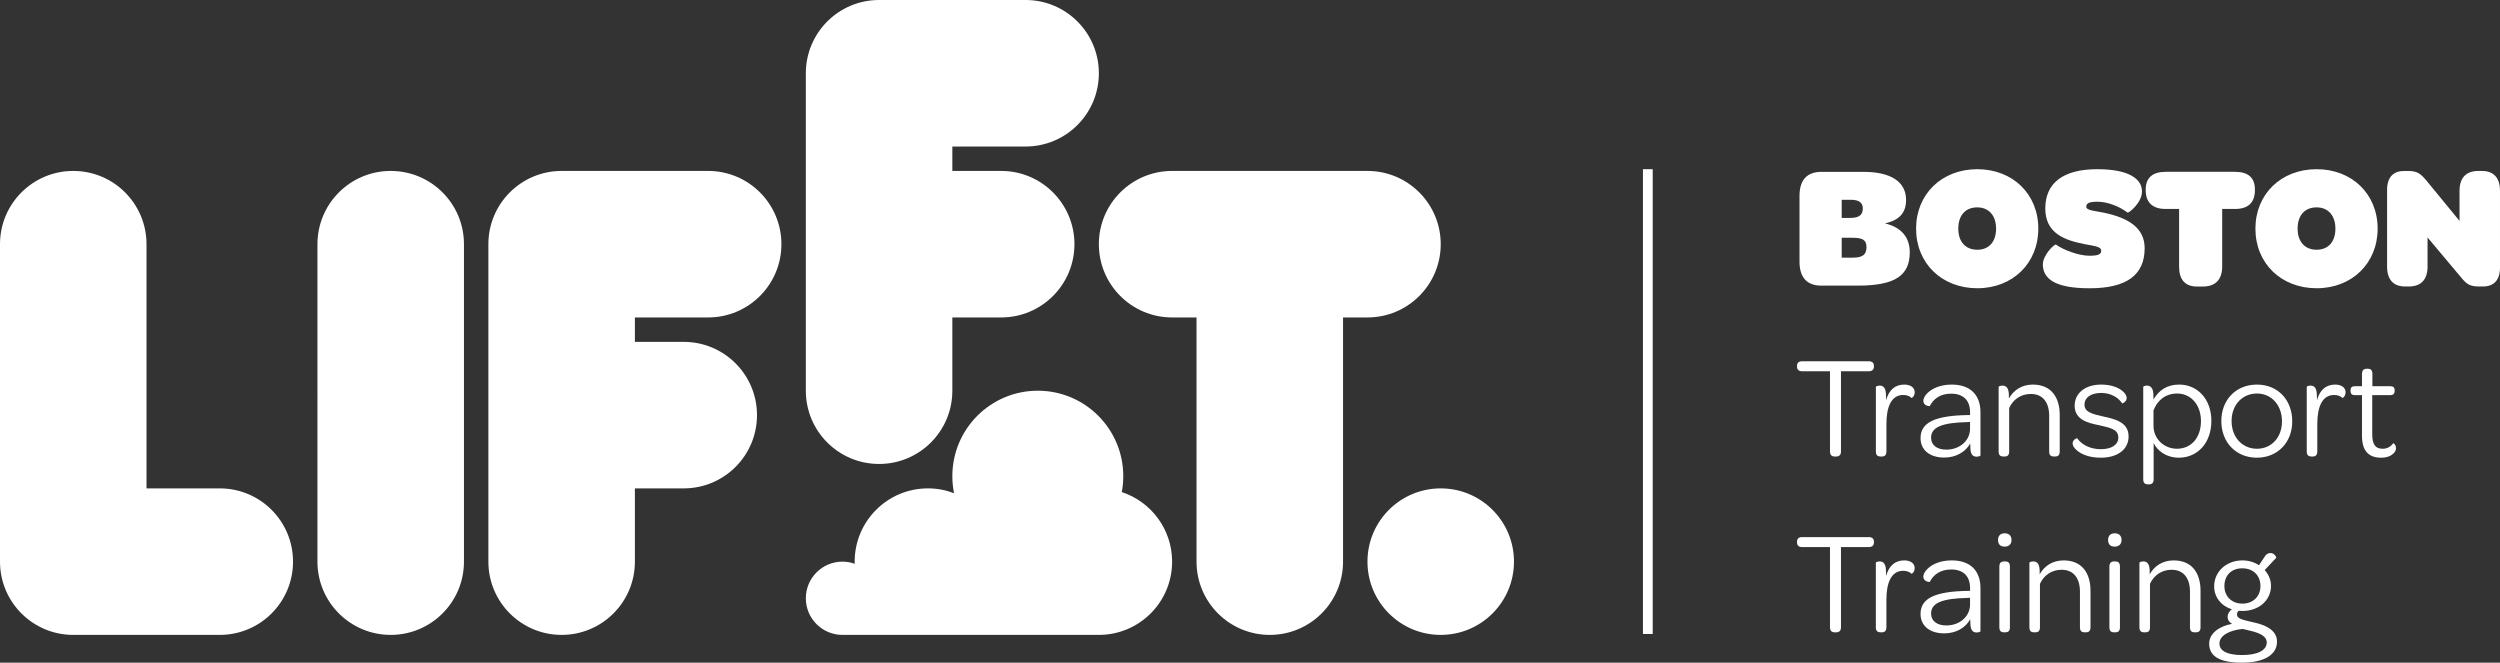
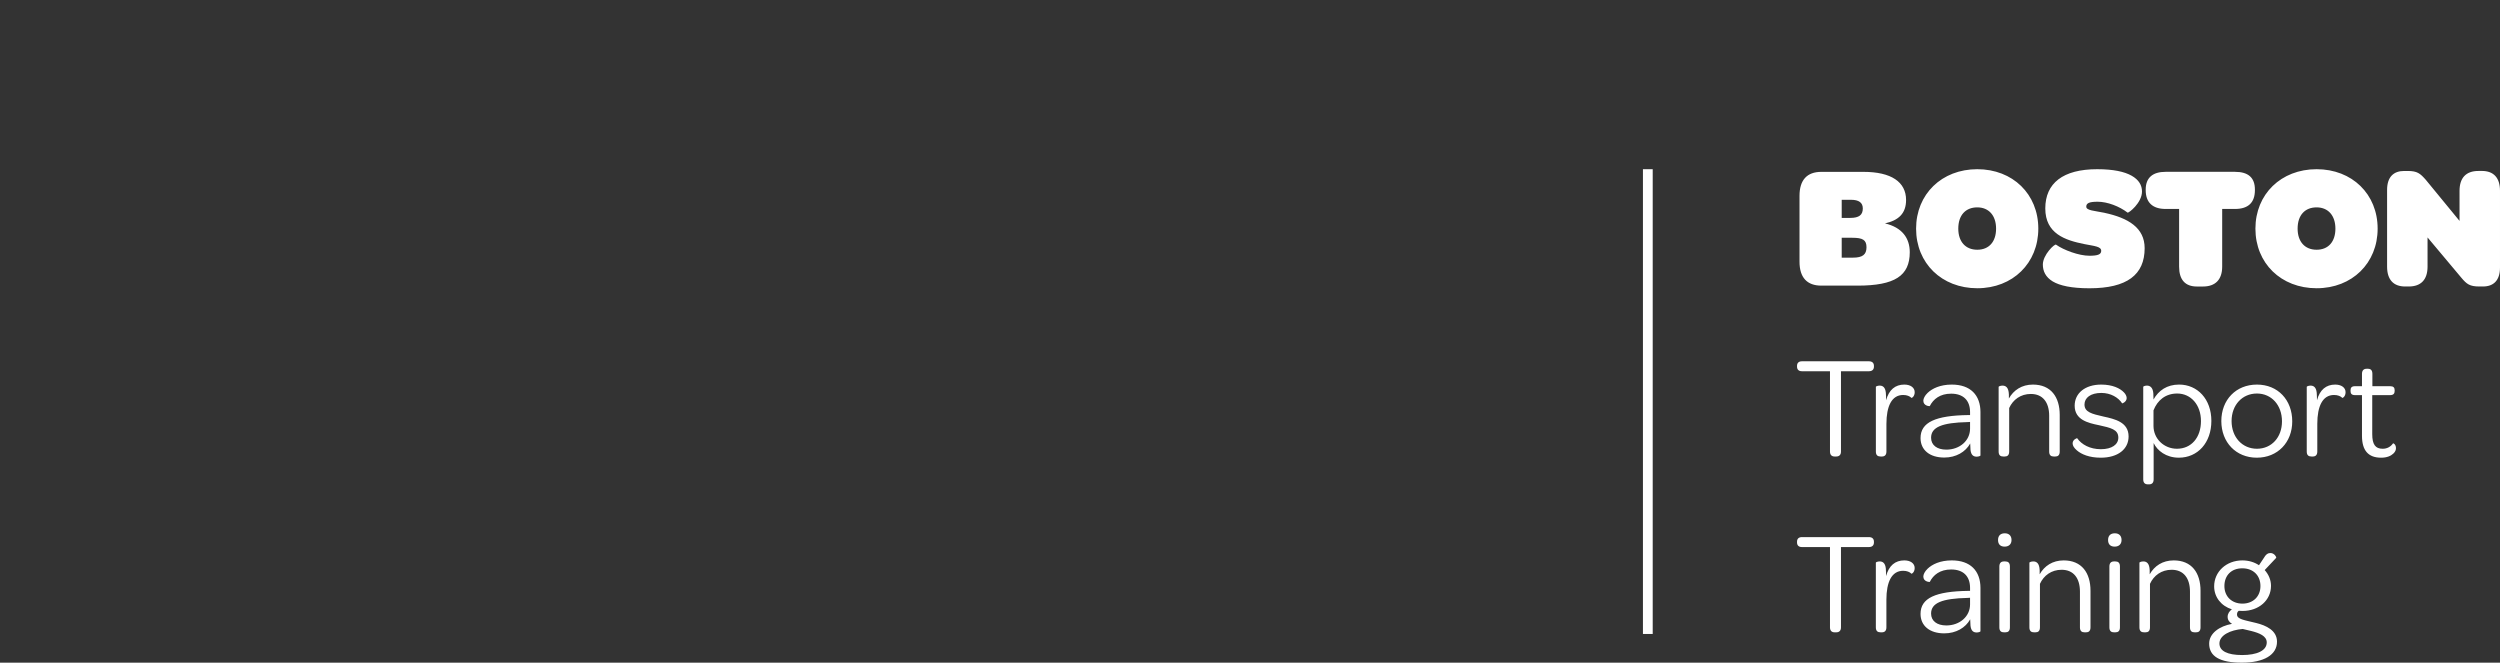
<svg xmlns="http://www.w3.org/2000/svg" viewBox="0 0 1023.79 271.36" data-name="Layer 2" id="site-logo">
  <rect x="0" y="0" width="1023.79" height="271.36" fill="#333333" stroke="none" />
  <defs>
    <style>
      .cls-1 {
        fill: #ffffff;
        stroke-width: 0px;
      }

      .cls-2 {
        fill: none;
        stroke: #ffffff;
        stroke-miterlimit: 10;
        stroke-width: 4px;
      }
    </style>
  </defs>
  <g data-name="composite" id="composite">
    <path d="m784.1,160.61c0,1.74-1.2,2.46-1.32,2.34-.72-.72-1.86-1.2-3.42-1.2-4.68,0-6.84,4.62-6.84,11.82v11.34c0,1.5-.78,2.04-1.86,2.04h-.48c-1.2,0-1.98-.48-1.98-2.04v-26.52c0-.12.66-.48,1.56-.48,1.2,0,2.28.6,2.52,2.88.06,1.02.12,2.04.12,3.12,1.14-4.32,3.78-6.42,7.44-6.42,2.58,0,4.26,1.26,4.26,3.12Zm102.74-75.04h5.54v23.62c0,5.33,2.45,8.14,7.27,8.14h2.52c5.04,0,7.85-2.81,7.85-8.14v-23.62h5.26c5.47,0,8.14-2.66,8.14-7.71v-.22c0-4.82-2.66-7.27-8.14-7.27h-28.44c-5.33,0-8.14,2.45-8.14,7.27v.22c0,5.04,2.81,7.71,8.14,7.71Zm36.79,8.06c0-14.11,10.51-24.34,25.06-24.34s24.99,10.22,24.99,24.34-10.44,24.41-24.99,24.41-25.06-10.23-25.06-24.41Zm17.28,0c0,5.33,2.95,8.64,7.78,8.64s7.7-3.31,7.7-8.64-2.95-8.71-7.7-8.71-7.78,3.17-7.78,8.71Zm-156.24,0c0-14.11,10.51-24.34,25.06-24.34s24.99,10.22,24.99,24.34-10.44,24.41-24.99,24.41-25.06-10.23-25.06-24.41Zm17.28,0c0,5.33,2.95,8.64,7.78,8.64s7.7-3.31,7.7-8.64-2.95-8.71-7.7-8.71-7.78,3.17-7.78,8.71Zm-36.64,54.32h-27.36c-1.32,0-2.04.66-2.04,1.92v.24c0,1.26.72,1.92,2.04,1.92h11.46v32.88c0,1.32.66,2.04,1.92,2.04h.6c1.32,0,1.98-.72,1.98-2.04v-32.88h11.4c1.38,0,2.1-.66,2.1-1.92v-.24c0-1.26-.72-1.92-2.1-1.92Zm-28.38-40.78v-27c0-6.48,3.1-9.79,8.93-9.79h17.28c11.3,0,17.43,4.1,17.43,11.52,0,5.54-3.1,8.35-8.64,9.58,6.98,1.66,10.15,5.98,10.15,11.81,0,9.65-6.12,13.68-21.39,13.68h-14.83c-5.83,0-8.93-3.31-8.93-9.79Zm17.28-17.93h3.46c3.67,0,5.18-1.22,5.18-3.89,0-2.38-1.66-3.53-4.82-3.53h-3.82v7.42Zm0,16.27h4.61c3.89,0,5.54-1.22,5.54-4.25s-1.58-3.89-5.83-3.89h-4.32v8.14Zm25.62,123.98c-3.66,0-6.3,2.1-7.44,6.42,0-1.08-.06-2.1-.12-3.12-.24-2.28-1.32-2.88-2.52-2.88-.9,0-1.56.36-1.56.48v26.52c0,1.56.78,2.04,1.98,2.04h.48c1.08,0,1.86-.54,1.86-2.04v-11.34c0-7.2,2.16-11.82,6.84-11.82,1.56,0,2.7.48,3.42,1.2.12.12,1.32-.6,1.32-2.34,0-1.86-1.68-3.12-4.26-3.12Zm125.76-57.12c0,8.94-5.58,15.06-13.32,15.06-5.22,0-8.82-2.88-10.32-6v14.88c0,1.5-.78,2.04-1.86,2.04h-.48c-1.14,0-1.92-.54-1.92-2.04v-37.92c0-.12.66-.48,1.5-.48,1.26,0,2.46.72,2.64,3.24,0,.72.06,1.68.06,2.46,2.1-3.72,5.52-6.12,10.5-6.12,7.5,0,13.2,5.94,13.2,14.88Zm-4.26.06c0-6.66-4.14-11.28-9.72-11.28-4.8,0-8.1,2.76-9.72,6.9v6.36c0,5.28,4.32,9.36,9.6,9.36,5.88,0,9.84-4.56,9.84-11.34Zm-90.3,68.4v17.7c0,.18-.78.48-1.56.48-1.26,0-2.28-.6-2.52-2.76-.06-.84-.12-1.74-.12-2.64-1.92,3.48-5.82,5.76-10.62,5.76-6,0-9.72-3.12-9.72-7.98,0-6.48,6.12-9.24,19.62-9.42h.66v-1.2c0-4.86-2.82-7.56-7.74-7.56-4.56,0-7.32,2.22-8.76,5.1-.12.06-2.64-.06-2.64-2.22,0-.84.6-2.1,1.74-3.18,1.86-1.8,5.16-3.42,9.9-3.42,7.62,0,11.76,4.26,11.76,11.34Zm-4.26,3.96l-1.02.06c-10.44.24-14.94,2.04-14.94,6.42,0,3,2.4,4.86,6.24,4.86,5.52,0,9.72-3.72,9.72-8.58v-2.76Zm-41.46-24.84h-27.36c-1.32,0-2.04.66-2.04,1.92v.24c0,1.26.72,1.92,2.04,1.92h11.46v32.88c0,1.32.66,2.04,1.92,2.04h.6c1.32,0,1.98-.72,1.98-2.04v-32.88h11.4c1.38,0,2.1-.66,2.1-1.92v-.24c0-1.26-.72-1.92-2.1-1.92Zm73.86-49.68v14.64c0,1.56.78,2.04,1.92,2.04h.54c1.08,0,1.86-.48,1.86-2.04v-15c0-7.32-3.6-12.42-10.98-12.42-4.56,0-7.92,2.28-9.84,5.7v-1.68c-.12-2.94-1.32-3.6-2.64-3.6-.84,0-1.56.36-1.56.48v26.52c0,1.56.78,2.04,1.92,2.04h.54c1.08,0,1.86-.48,1.86-2.04v-17.82c1.56-3.42,4.68-5.76,8.88-5.76,4.86,0,7.5,3.42,7.5,8.94Zm22.68-83.12c-4.18-.86-7.49-.94-7.49-2.52,0-1.44,1.22-2.02,4.68-2.02,3.96,0,8.86,1.87,12.24,4.46.36.29,5.9-3.96,5.9-8.64,0-2.59-1.3-4.82-4.25-6.48-2.95-1.66-7.49-2.66-14.11-2.66-14.04,0-21.24,5.76-21.24,16.06s8.06,13.03,16.06,14.62c3.96.79,6.84.94,6.84,2.74,0,1.44-1.3,2.02-4.82,2.02-4.32,0-10.51-2.3-13.68-4.54-.58-.43-5.4,4.18-5.4,8.14,0,2.66,1.08,5.11,4.03,6.91,2.88,1.73,7.7,2.81,15.05,2.81,15.41,0,22.61-5.54,22.61-16.42,0-8.35-6.7-12.38-16.42-14.47Zm28.32,142.34c-4.56,0-7.92,2.28-9.84,5.7v-1.68c-.12-2.94-1.32-3.6-2.64-3.6-.84,0-1.56.36-1.56.48v26.52c0,1.56.78,2.04,1.92,2.04h.54c1.08,0,1.86-.48,1.86-2.04v-17.82c1.56-3.42,4.68-5.76,8.88-5.76,4.86,0,7.5,3.42,7.5,8.94v14.64c0,1.56.78,2.04,1.92,2.04h.54c1.08,0,1.86-.48,1.86-2.04v-15c0-7.32-3.6-12.42-10.98-12.42Zm48.54-56.94c0,8.64-6,14.88-14.52,14.88s-14.52-6.3-14.52-15,6-14.94,14.58-14.94,14.46,6.3,14.46,15.06Zm-4.2,0c0-6.6-4.26-11.4-10.26-11.4s-10.38,4.68-10.38,11.28,4.38,11.34,10.38,11.34,10.26-4.68,10.26-11.22Zm-2.04,90.24c0,5.34-5.28,8.58-14.4,8.58s-13.38-2.64-13.38-7.8c0-4.2,4.14-7.14,9.36-8.1-1.02-.6-1.8-1.5-1.8-2.88,0-1.26.72-2.34,1.74-3.06-4.38-1.38-7.26-4.98-7.26-9.42,0-5.94,4.92-10.62,11.58-10.62,2.52,0,4.92.72,6.78,1.98l2.16-3.24c.84-1.44,1.8-1.86,2.82-1.74,1.38.18,2.16,1.56,2.1,1.92l-4.74,5.04c1.56,1.74,2.58,3.96,2.58,6.48,0,5.82-4.92,10.26-11.64,10.26-.54,0-1.02,0-1.56-.06-.6.42-.72.96-.72,1.56.06,1.92,2.94,2.22,7.8,3.42,4.14,1.02,8.58,3.06,8.58,7.68Zm-14.16-15.6c4.32,0,7.38-2.88,7.38-7.2s-2.94-7.26-7.44-7.26-7.32,2.94-7.32,7.26,3.06,7.2,7.38,7.2Zm9.96,15.9c0-2.64-3-3.84-6.3-4.68-1.2-.3-2.4-.54-3.54-.84-5.1.42-9.54,2.58-9.54,5.94,0,3.06,3.24,4.74,9.3,4.74s10.08-1.8,10.08-5.16Zm28.02-105.6c-3.66,0-6.3,2.1-7.44,6.42,0-1.08-.06-2.1-.12-3.12-.24-2.28-1.32-2.88-2.52-2.88-.9,0-1.56.36-1.56.48v26.52c0,1.56.78,2.04,1.98,2.04h.48c1.08,0,1.86-.54,1.86-2.04v-11.34c0-7.2,2.16-11.82,6.84-11.82,1.56,0,2.7.48,3.42,1.2.12.12,1.32-.6,1.32-2.34,0-1.86-1.68-3.12-4.26-3.12Zm60.08-87.48h-1.44c-5.04,0-7.71,2.81-7.71,8.14v12.31l-13.83-16.85c-2.3-2.59-3.46-3.6-7.42-3.6h-1.44c-4.32,0-6.98,2.45-6.98,7.78v31.39c0,5.33,2.59,8.14,7.42,8.14h1.44c5.04,0,7.71-2.81,7.71-8.14v-11.95l13.83,16.49c2.23,2.66,3.46,3.6,7.42,3.6h1.44c4.32,0,6.98-2.45,6.98-7.78v-31.4c0-5.33-2.59-8.14-7.42-8.14Zm-36.38,111.54c-.9,1.32-2.34,2.22-4.26,2.22-3,0-4.26-1.8-4.26-6v-15.96h7.26c1.38,0,1.92-.6,1.92-1.68v-.36c0-1.08-.54-1.62-1.86-1.62h-7.26v-5.04c0-1.56-.72-2.1-1.86-2.1h-.48c-1.14,0-1.92.6-1.92,2.1v5.04h-2.82c-1.38,0-1.86.6-1.86,1.62v.42c0,1.02.48,1.62,1.86,1.62h2.82v16.62c0,6.06,2.58,9,7.86,9,2.34,0,3.96-.72,4.98-1.68.78-.72,1.08-1.5,1.08-2.22,0-1.5-1.02-2.1-1.2-1.98Zm-113.94,36.84c-1.74,0-2.76.96-2.76,2.76s1.02,2.7,2.7,2.7,2.82-.96,2.82-2.7-1.02-2.76-2.76-2.76Zm-4.68-47.82c-4.74-1.08-7.74-1.8-7.74-4.92,0-2.76,2.52-4.74,6.9-4.74,3.84,0,6.96,1.86,8.52,4.26.12.12,1.86-.66,1.86-2.16,0-.72-.42-1.62-1.08-2.28-1.62-1.74-4.74-3.24-9.36-3.24-6.6,0-10.86,3.54-10.86,8.64,0,5.82,5.52,7.08,9.9,7.98,4.86,1.08,7.98,1.74,7.98,5.1,0,2.82-2.64,4.74-7.14,4.74s-7.92-1.92-9.72-4.5c-.18-.06-1.86.6-1.86,2.1,0,.9.54,1.86,1.74,2.88,1.86,1.62,5.1,3,9.78,3,7.02,0,11.4-3.48,11.4-8.7,0-5.88-5.64-7.14-10.32-8.16Zm-40.38,47.82c-1.74,0-2.76.96-2.76,2.76s1.02,2.7,2.7,2.7,2.82-.96,2.82-2.7-1.02-2.76-2.76-2.76Zm.18,11.52h-.48c-1.14,0-1.92.54-1.92,2.1v24.9c0,1.56.78,2.04,1.92,2.04h.48c1.14,0,1.92-.48,1.92-2.04v-24.9c0-1.62-.78-2.1-1.92-2.1Zm23.94-.42c-4.56,0-7.92,2.28-9.84,5.7v-1.68c-.12-2.94-1.32-3.6-2.64-3.6-.84,0-1.56.36-1.56.48v26.52c0,1.56.78,2.04,1.92,2.04h.54c1.08,0,1.86-.48,1.86-2.04v-17.82c1.56-3.42,4.68-5.76,8.88-5.76,4.86,0,7.5,3.42,7.5,8.94v14.64c0,1.56.78,2.04,1.92,2.04h.54c1.08,0,1.86-.48,1.86-2.04v-15c0-7.32-3.6-12.42-10.98-12.42Zm21.12.42h-.48c-1.14,0-1.92.54-1.92,2.1v24.9c0,1.56.78,2.04,1.92,2.04h.48c1.14,0,1.92-.48,1.92-2.04v-24.9c0-1.62-.78-2.1-1.92-2.1Zm-55.2-61.08v17.7c0,.18-.78.48-1.56.48-1.26,0-2.28-.6-2.52-2.76-.06-.84-.12-1.74-.12-2.64-1.92,3.48-5.82,5.76-10.62,5.76-6,0-9.72-3.12-9.72-7.98,0-6.48,6.12-9.24,19.62-9.42h.66v-1.2c0-4.86-2.82-7.56-7.74-7.56-4.56,0-7.32,2.22-8.76,5.1-.12.06-2.64-.06-2.64-2.22,0-.84.6-2.1,1.74-3.18,1.86-1.8,5.16-3.42,9.9-3.42,7.62,0,11.76,4.26,11.76,11.34Zm-4.26,3.96l-1.02.06c-10.44.24-14.94,2.04-14.94,6.42,0,3,2.4,4.86,6.24,4.86,5.52,0,9.72-3.72,9.72-8.58v-2.76Z" class="cls-1" id="company-name" />
    <line y2="259.62" x2="674.81" y1="69.29" x1="674.81" class="cls-2" id="divider" />
-     <path d="m190,100v130c0,16.57-13.43,30-30,30s-30-13.43-30-30V100c0-16.57,13.43-30,30-30s30,13.43,30,30Zm-100,100h-30v-100c0-16.57-13.43-30-30-30S0,83.43,0,100v130c0,16.57,13.43,30,30,30h60c16.57,0,30-13.43,30-30s-13.43-30-30-30Zm200-130h-60c-16.57,0-30,13.43-30,30v130c0,16.57,13.43,30,30,30s30-13.43,30-30v-30h20c16.57,0,30-13.43,30-30s-13.43-30-30-30h-20v-10h30c16.57,0,30-13.43,30-30s-13.43-30-30-30Zm300,130c-16.57,0-30,13.43-30,30s13.43,30,30,30,30-13.43,30-30-13.43-30-30-30Zm0-100c0-16.57-13.43-30-30-30h-80c-16.57,0-30,13.43-30,30s13.43,30,30,30h10v100c0,16.57,13.43,30,30,30s30-13.43,30-30v-100h10c16.57,0,30-13.43,30-30Zm-230,90c16.57,0,30-13.43,30-30v-30h20c16.57,0,30-13.43,30-30s-13.43-30-30-30h-20v-10h30c16.57,0,30-13.43,30-30S436.57,0,420,0h-60c-16.57,0-30,13.43-30,30v130c0,16.57,13.43,30,30,30Zm99.39,11.51c.4-2.11.61-4.28.61-6.51,0-19.33-15.67-35-35-35s-35,15.67-35,35c0,2.39.24,4.72.7,6.97-3.32-1.27-6.93-1.97-10.7-1.97-16.57,0-30,13.43-30,30,0,.3.01.59.02.88-1.57-.56-3.26-.88-5.02-.88-8.28,0-15,6.72-15,15s6.72,15,15,15h105c16.57,0,30-13.43,30-30,0-13.29-8.64-24.55-20.61-28.49Z" class="cls-1" id="logotype" />
  </g>
</svg>